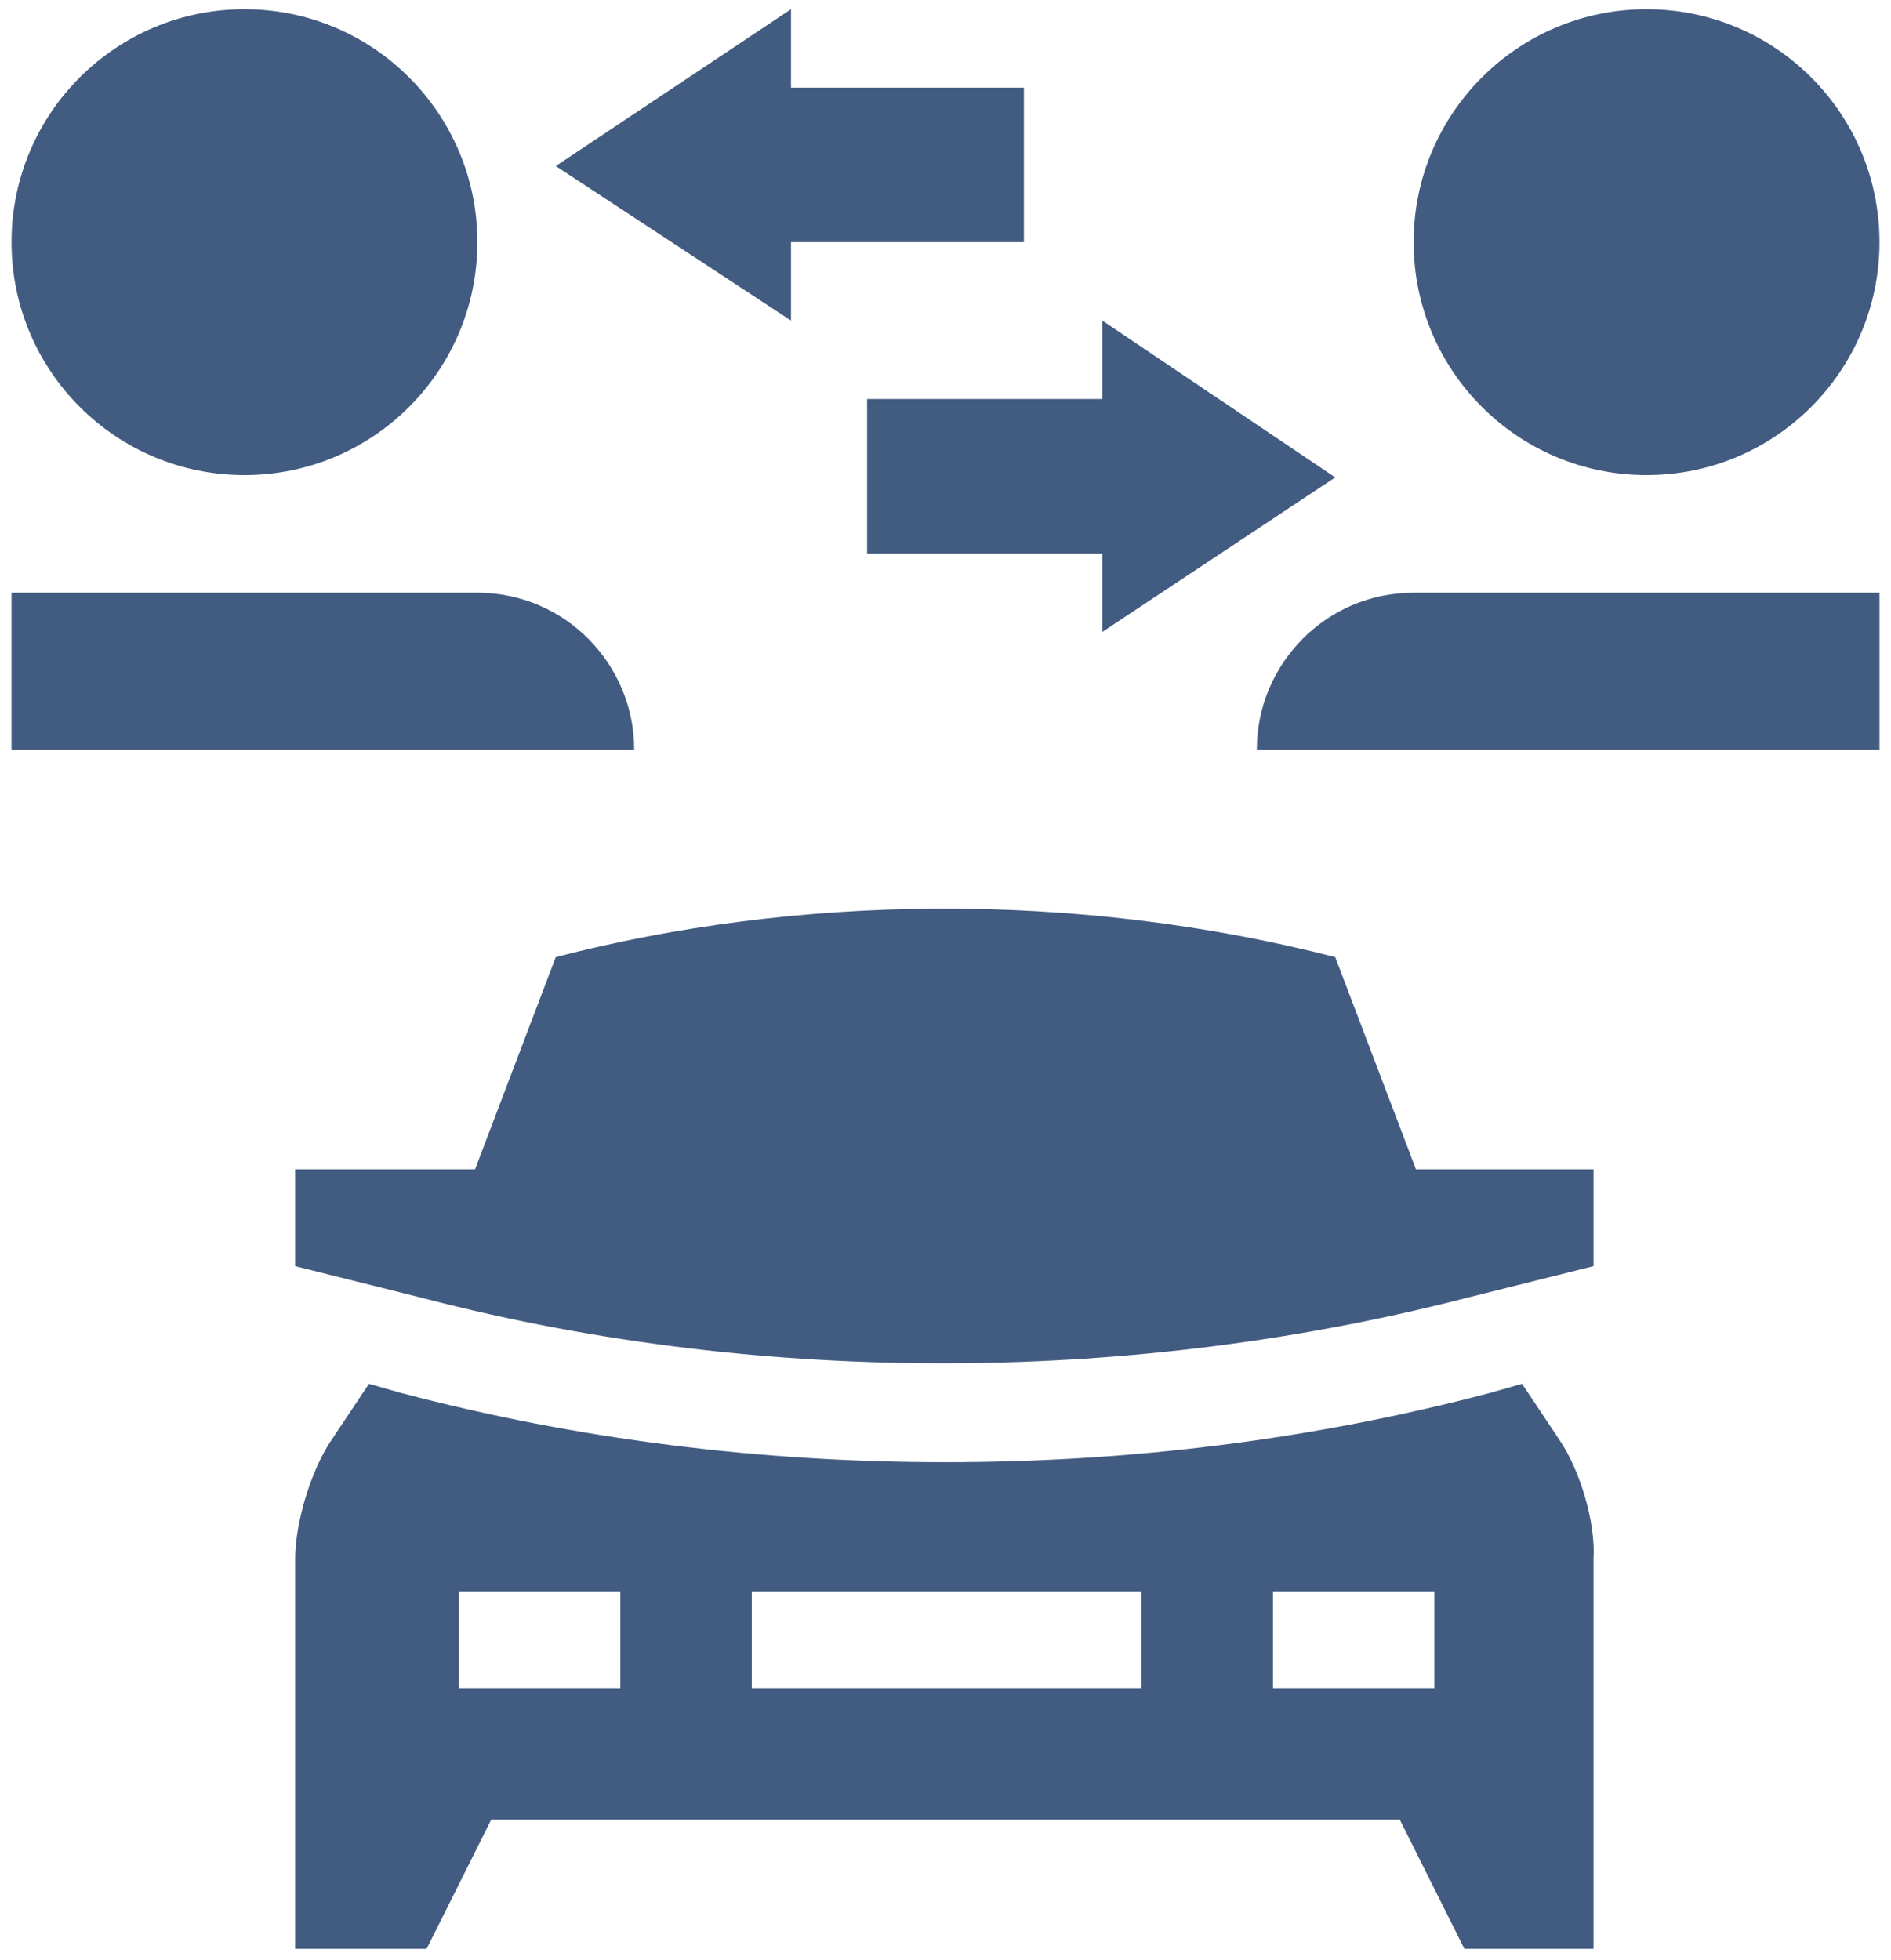
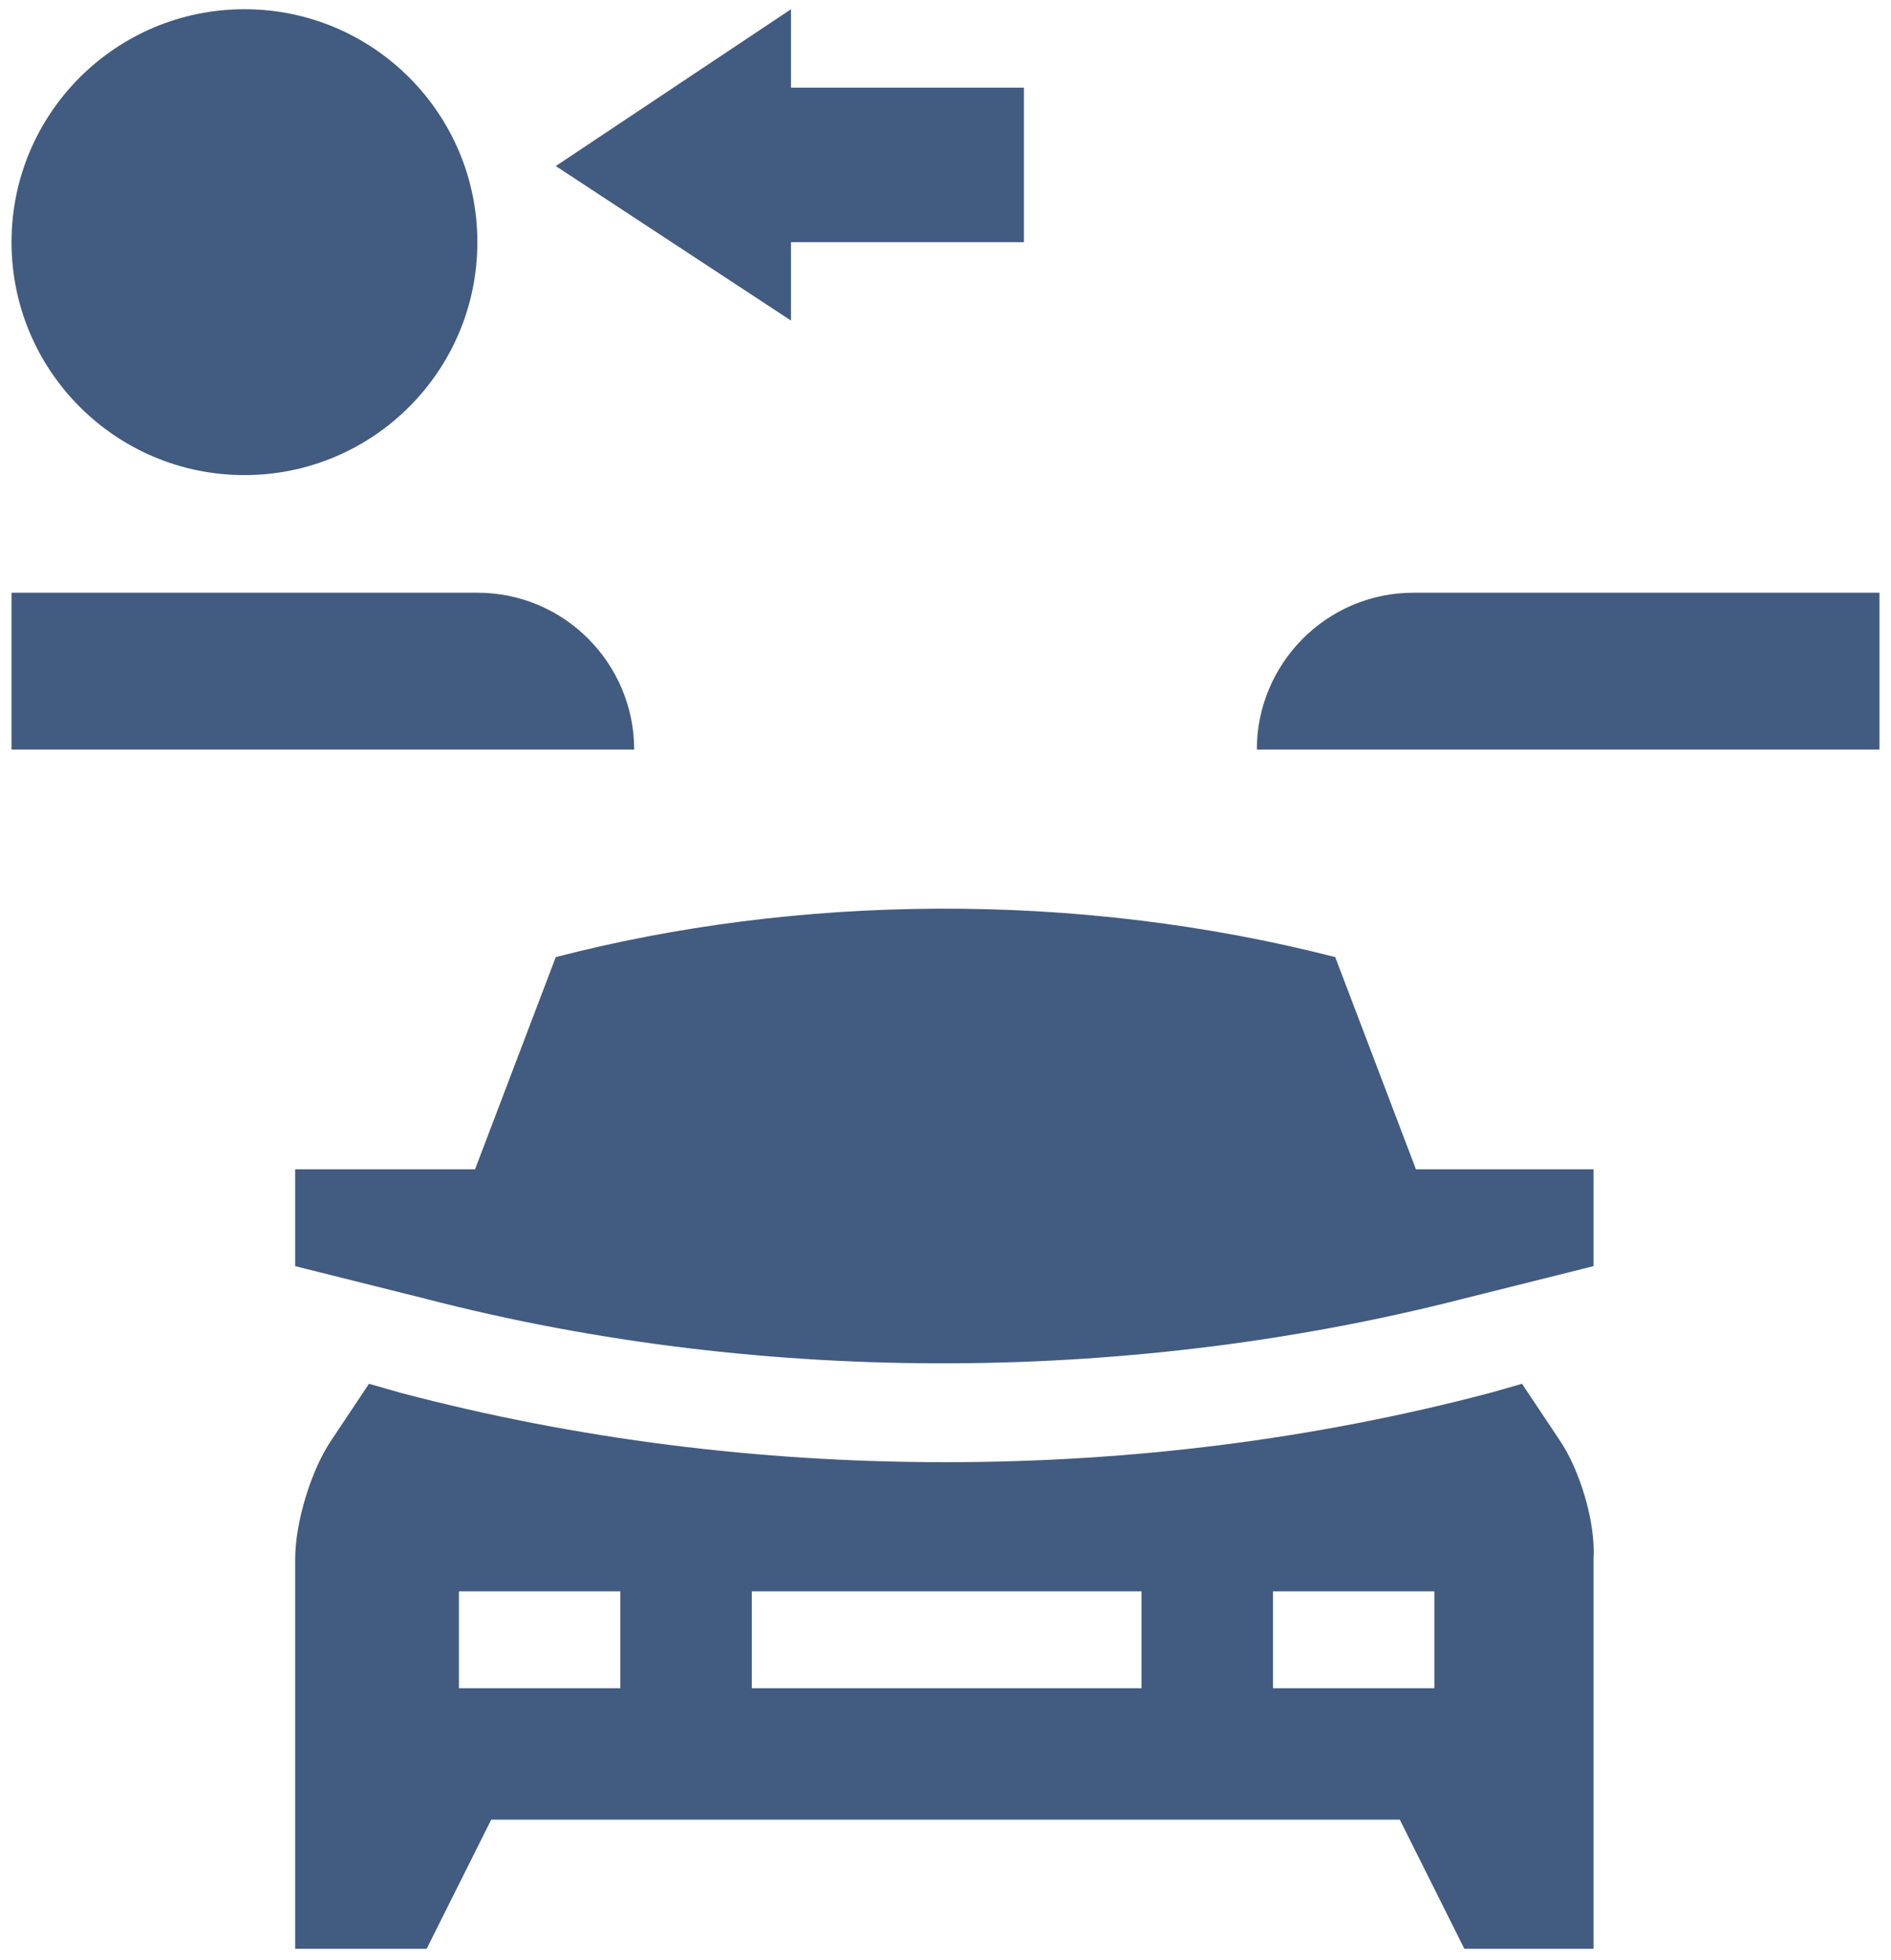
<svg xmlns="http://www.w3.org/2000/svg" width="82" height="85" viewBox="0 0 82 85" fill="none">
  <g clip-path="url(#clip0_322_104)">
    <path d="M10.6 20.6C16.178 20.6 20.7 16.078 20.7 10.5C20.7 4.922 16.178 0.4 10.6 0.4C5.022 0.4 0.5 4.922 0.5 10.5C0.5 16.078 5.022 20.6 10.6 20.6Z" fill="#425B80" />
    <path d="M27.5 32.5C27.5 28.8 24.5 25.7 20.7 25.7H0.5V32.5H27.5Z" fill="#425B80" />
-     <path d="M71.4 20.6C76.978 20.6 81.5 16.078 81.5 10.5C81.5 4.922 76.978 0.4 71.4 0.4C65.822 0.4 61.3 4.922 61.3 10.5C61.3 16.078 65.822 20.6 71.4 20.6Z" fill="#425B80" />
    <path d="M54.5 32.5C54.5 28.8 57.5 25.7 61.3 25.7H81.5V32.5H54.5Z" fill="#425B80" />
    <path d="M34.3 0.4L24.1 7.2L34.3 13.9V10.5H44.4V3.8H34.3V0.4Z" fill="#425B80" />
-     <path d="M47.8 27.4L57.9 20.7L47.8 13.9V17.3H37.6V24H47.8V27.4Z" fill="#425B80" />
    <path d="M61.4 50.7L57.9 41.5C46.6 38.6 34.5 38.8 24.1 41.5L20.6 50.7H12.8V54.9L18.4 56.3C33.4 60.2 49.5 59.9 63.5 56.3L69.1 54.9V50.7H61.4Z" fill="#425B80" />
    <path d="M67.6 62.4L66 60L64.6 60.4C57 62.4 49.1 63.4 41 63.4C32.9 63.4 25 62.4 17.4 60.4L16 60L14.4 62.4C13.5 63.7 12.8 66 12.8 67.6V84.5H18.5L21.3 78.9H60.7L63.5 84.5H69.1V67.6C69.2 66 68.5 63.7 67.6 62.4ZM26.9 73.2H19.9V69H26.9V73.2ZM49.5 73.2H32.6V69H49.5V73.2ZM62.2 73.2H55.2V69H62.2V73.2Z" fill="#425B80" />
  </g>
  <defs>
    <clipPath id="clip0_322_104">
      <rect width="81" height="84.1" fill="white" transform="translate(0.5 0.4)" />
    </clipPath>
  </defs>
</svg>